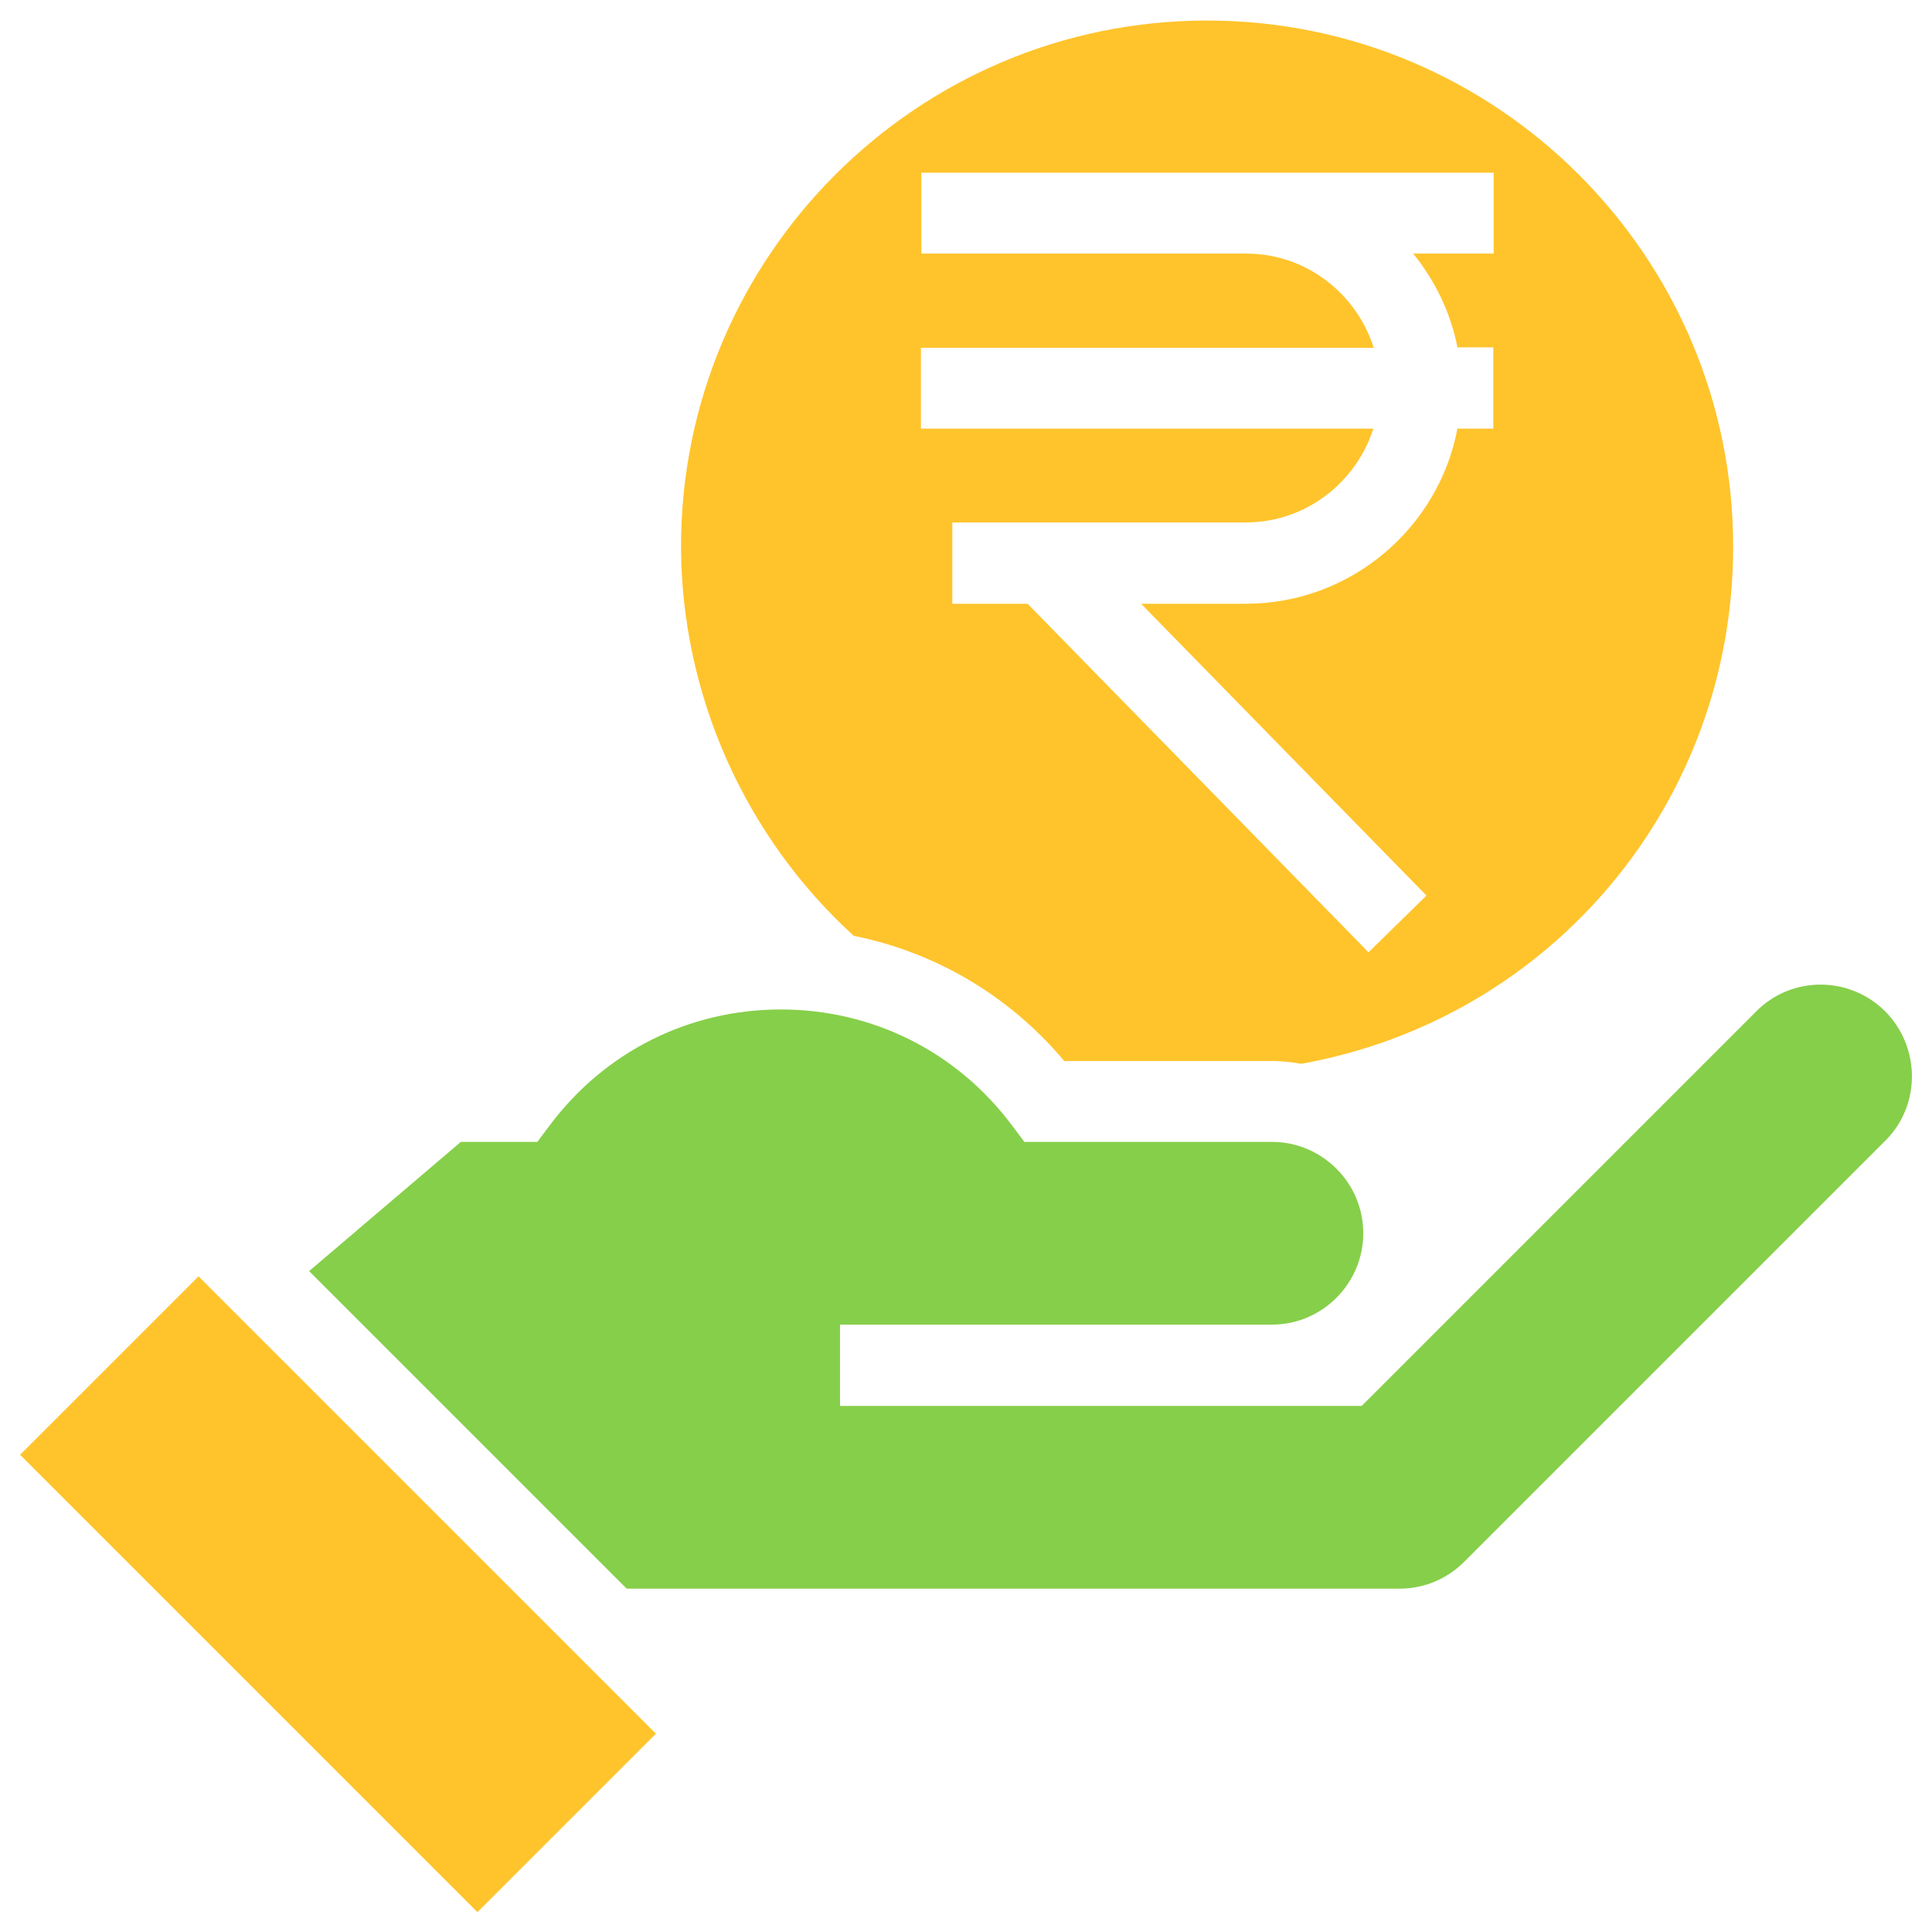
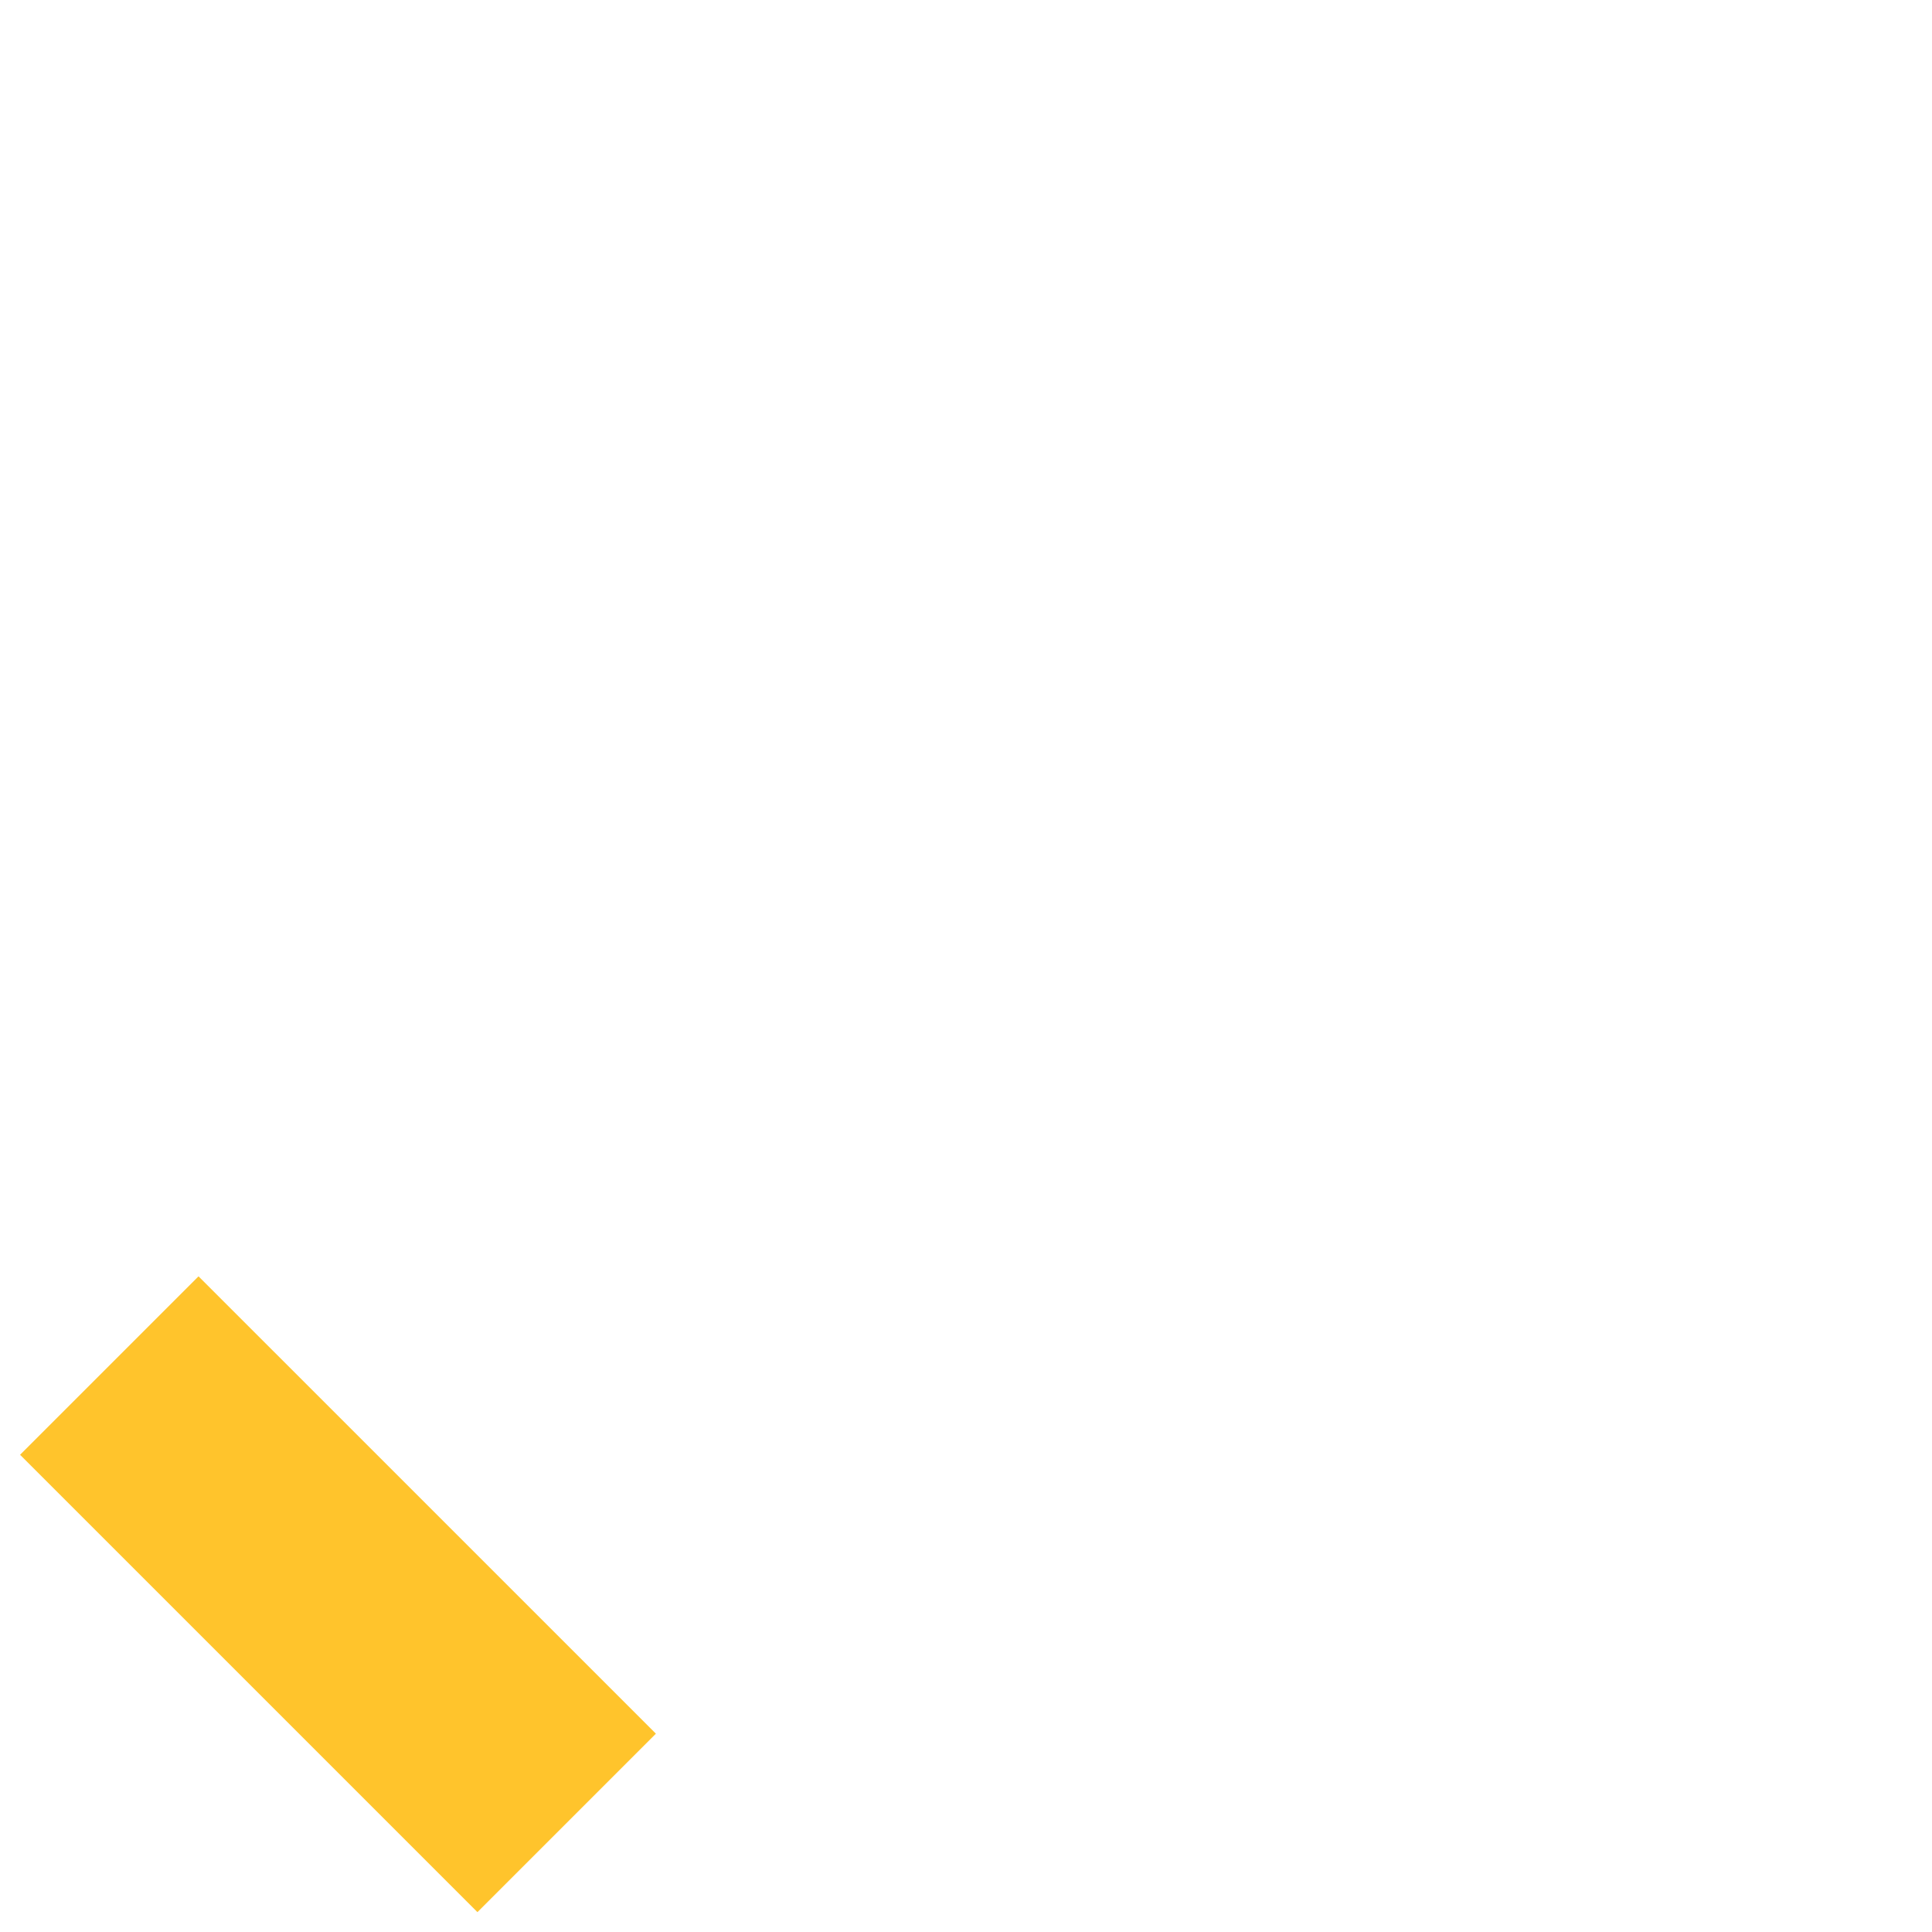
<svg xmlns="http://www.w3.org/2000/svg" enable-background="new 0 0 48 48" viewBox="0 0 48 48" id="RupeePay">
  <rect width="6.27" height="16.07" x="5.26" y="31.57" fill="#ffc42c" transform="rotate(-45.001 8.4 39.604)" class="color2d7abe svgShape" />
-   <path fill="#ffc42c" d="M21.21,23.25L21.21,23.25c2.03,0.41,3.86,1.48,5.23,3.11h5.16c0.25,0,0.49,0.03,0.73,0.07   c6.23-1.12,10.73-6.5,10.73-12.85c0-7.21-5.86-13.07-13.07-13.07c-7.21,0-13.07,5.86-13.07,13.07   C16.93,17.24,18.49,20.77,21.21,23.25z M22.88,8.64h11.25C33.7,7.29,32.45,6.3,30.96,6.3h-7.28h-0.79V4.29h0.79h7.28h6.15V6.3h-2   c0.54,0.67,0.93,1.46,1.1,2.33h0.89v2.02h-0.89c-0.47,2.47-2.65,4.35-5.26,4.35h-2.6l7.09,7.25l-1.44,1.41l-8.47-8.66h-1.12h-0.75   v-2.02h0.75h1.97h4.57c1.49,0,2.74-0.99,3.17-2.33H22.88V8.64z" class="color2d7abe svgShape" />
-   <path fill="#86cf4a" d="M46.84,25.13c-0.89-0.89-2.33-0.89-3.21,0l-9.8,9.8h-2.19H20.87v-2.02h10.75c1.24-0.01,2.25-1.03,2.25-2.27   c0-1.25-1.02-2.27-2.27-2.27h-6.15l-0.3-0.4c-1.37-1.84-3.47-2.89-5.75-2.89s-4.38,1.05-5.75,2.89l-0.3,0.4h-1.9l-3.77,3.21   l7.89,7.89h19.2c0.61,0,1.18-0.24,1.61-0.67l10.47-10.47C47.72,27.46,47.72,26.02,46.84,25.13z" class="color2d4356 svgShape" />
</svg>